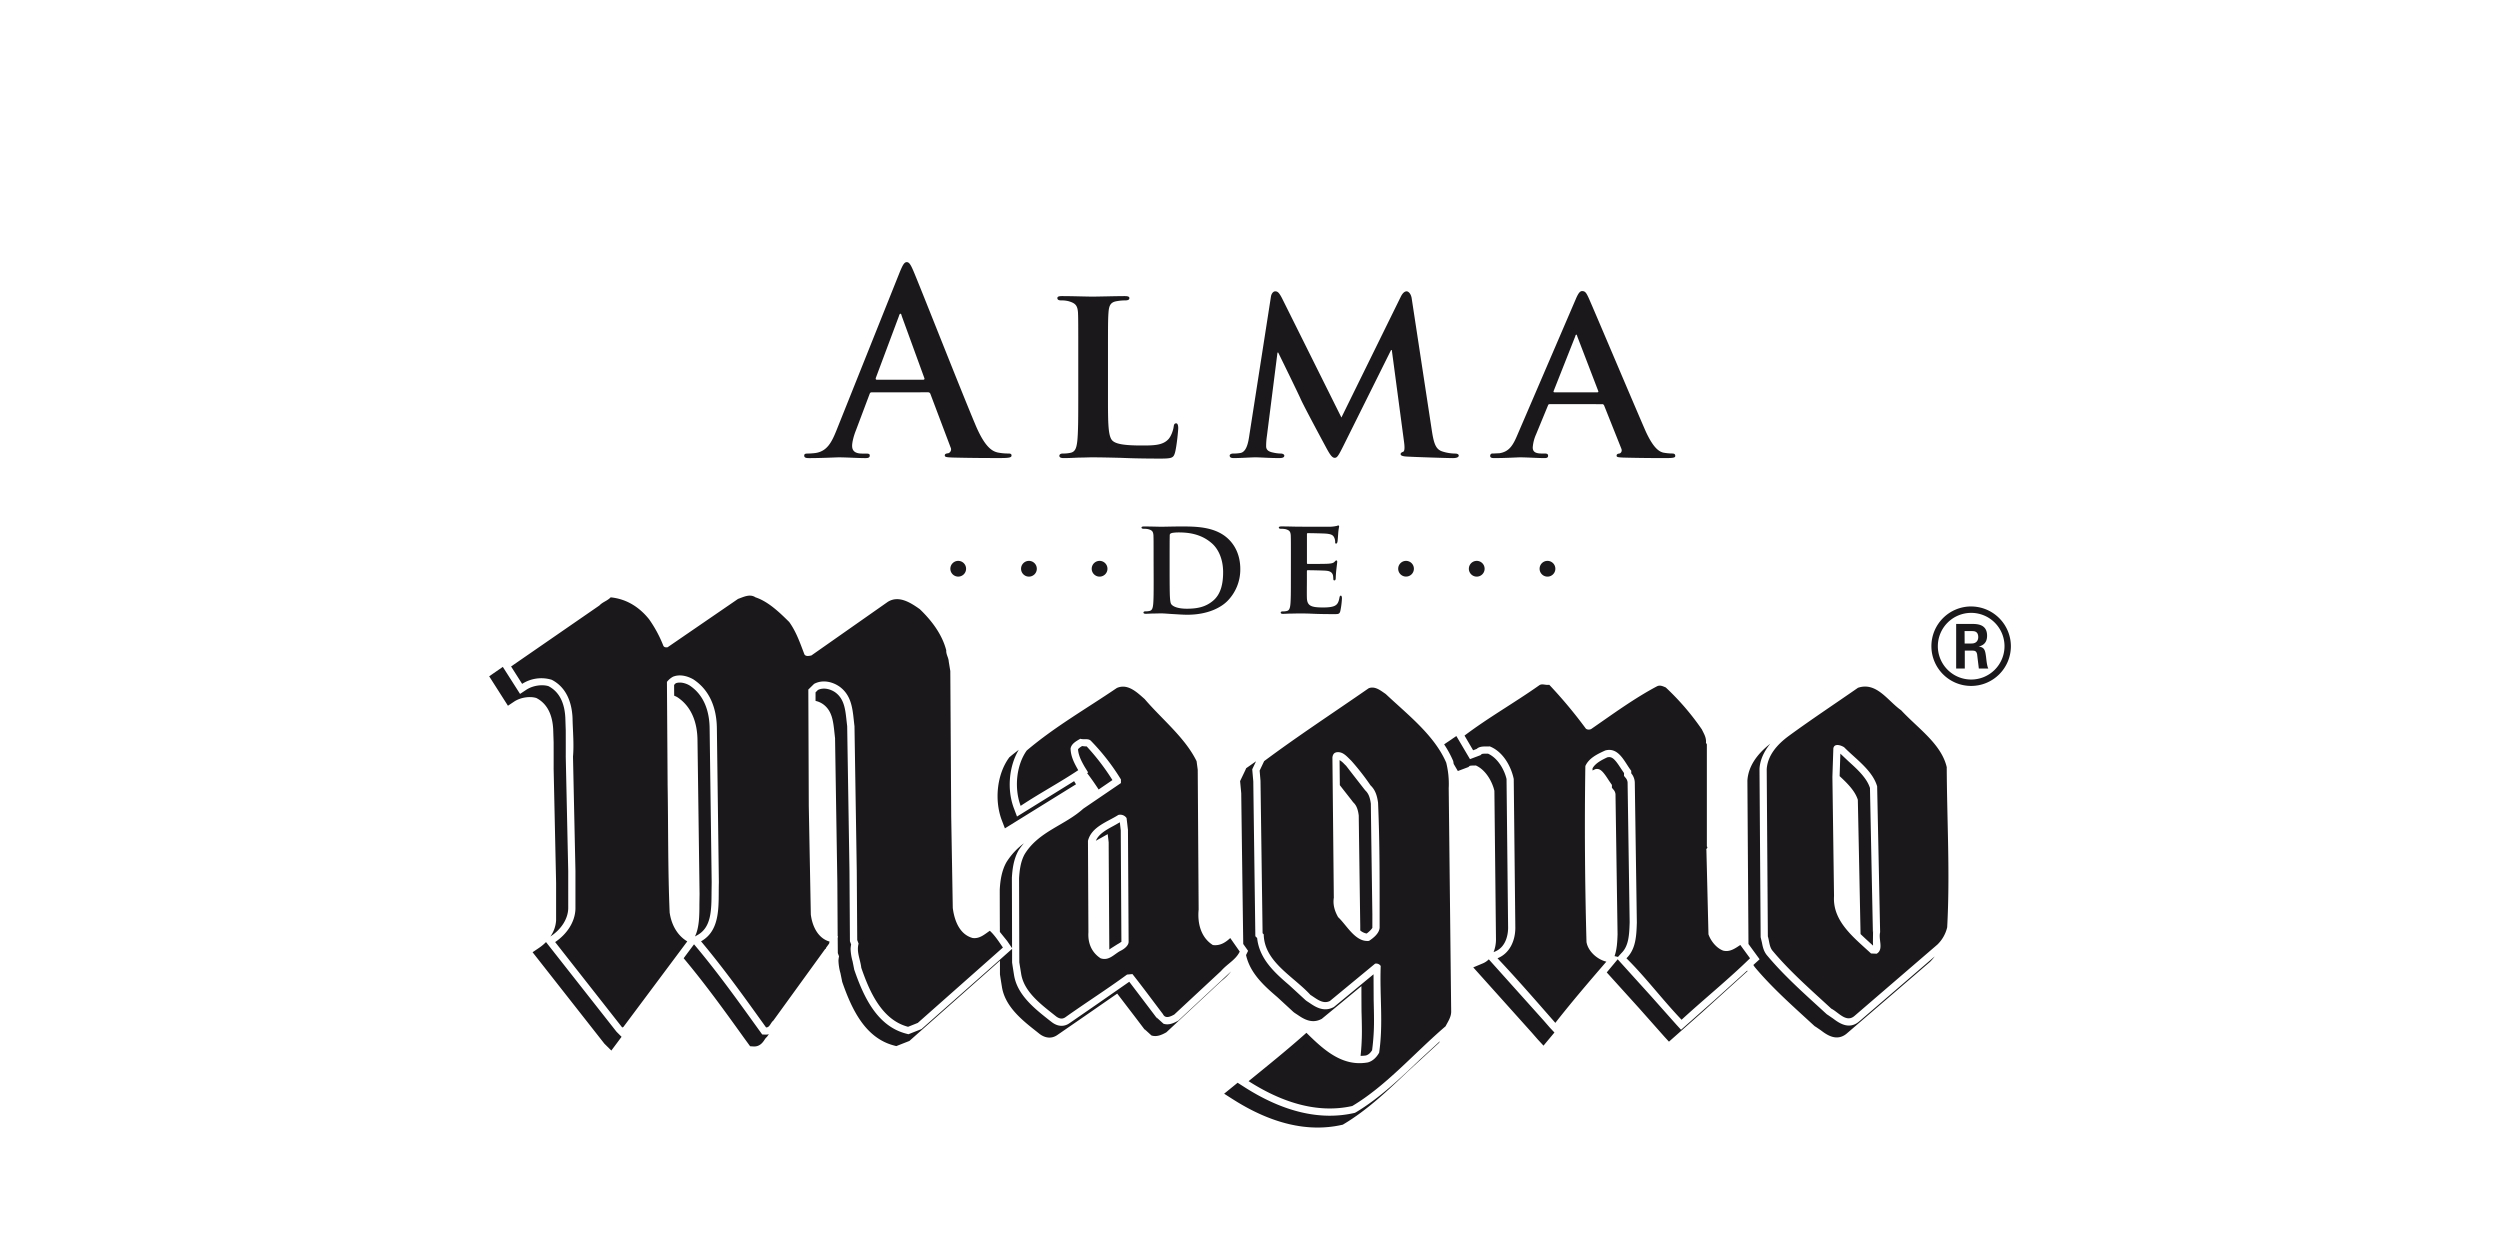
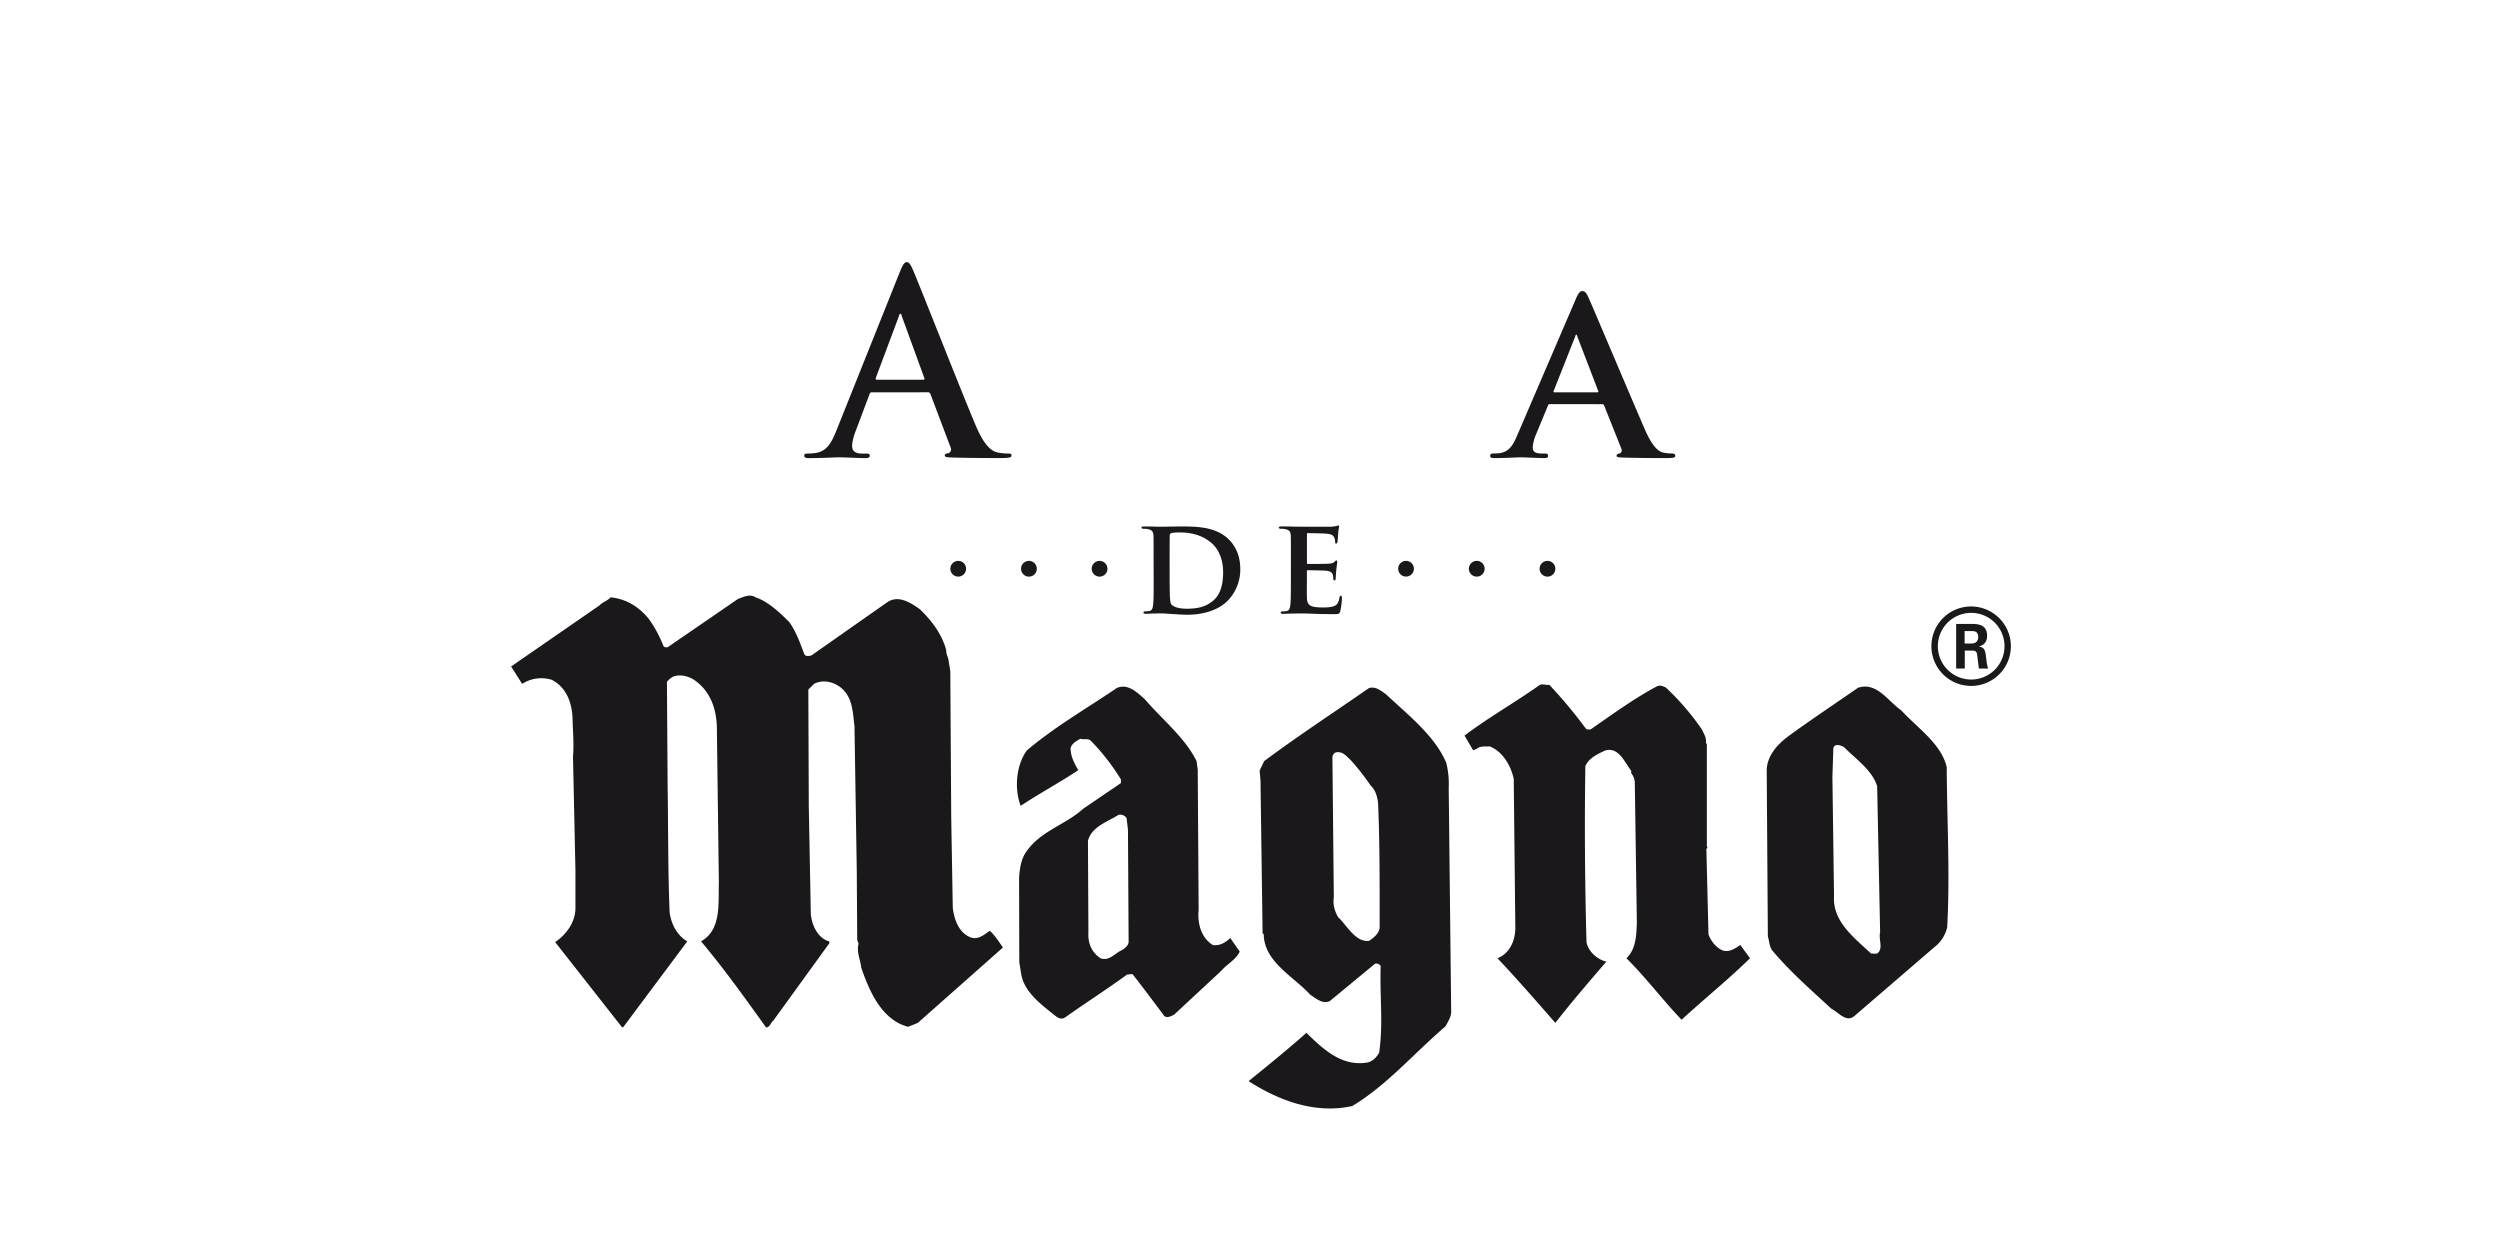
<svg xmlns="http://www.w3.org/2000/svg" id="Capa_1" data-name="Capa 1" viewBox="0 0 2184 1098">
  <defs>
    <style>.cls-1{fill:#1a181b;}.cls-2{fill:none;}</style>
  </defs>
  <path class="cls-1" d="M761.58,342.73c-1.11,0-1.55.44-2,1.75L747.72,376c-2.2,5.5-3.31,10.77-3.31,13.42,0,4,2,6.82,8.8,6.82h3.3c2.65,0,3.31.43,3.31,1.76,0,1.75-1.33,2.2-3.75,2.2-7,0-16.49-.67-23.31-.67-2.42,0-14.52.67-26,.67-2.86,0-4.19-.45-4.19-2.2,0-1.33.89-1.76,2.65-1.76a66.24,66.24,0,0,0,6.81-.44c10.12-1.32,14.31-8.8,18.7-19.8L786,237.79c2.63-6.38,4-8.79,6.15-8.79,2,0,3.31,2,5.5,7,5.28,12.1,40.48,101.86,54.56,135.3,8.37,19.79,14.74,22.88,19.36,24a47.54,47.54,0,0,0,9.24.89c1.76,0,2.86.22,2.86,1.76,0,1.75-2,2.2-10.12,2.2-7.92,0-24,0-41.58-.45-4-.22-6.6-.22-6.6-1.75,0-1.33.88-1.76,3.08-2a3.61,3.61,0,0,0,2-5.07l-17.61-46.63a2.12,2.12,0,0,0-2.2-1.54Zm44.87-11c1.1,0,1.32-.66,1.1-1.33l-19.79-54.33c-.23-.88-.45-2-1.11-2s-1.1,1.1-1.32,2l-20.24,54.12c-.22.88,0,1.54.88,1.54Z" />
-   <path class="cls-1" d="M967.93,345.81c0,24,0,35.86,4.17,39.38,3.3,2.86,10.78,4,25.74,4,10.34,0,17.82-.23,22.66-5.28,2.43-2.42,4.4-7.7,4.84-11.22.22-1.77.66-2.86,2.2-2.86,1.32,0,1.76,2,1.76,4.18s-1.32,16.06-2.86,21.56c-1.32,4.17-2.2,5.05-12.32,5.05-13.86,0-25.08-.21-34.76-.65-9.67-.23-17.81-.44-25.74-.44-2.2,0-6.38.21-11,.21-4.61.23-9.46.45-13.42.45-2.42,0-3.74-.66-3.74-2,0-.89.67-2,3.08-2a28.53,28.53,0,0,0,6.83-.66c4-.88,5.06-4.41,5.72-9.9.88-7.92.88-22.66.88-39.82v-33c0-28.38,0-33.66-.22-39.59-.45-6.38-2.21-8.37-8.37-10.12a25.29,25.29,0,0,0-6.38-.67c-2.2,0-3.29-.66-3.29-2s1.32-1.76,4.18-1.76c9,0,21.33.45,26.62.45,4.61,0,20.45-.45,27.94-.45,2.85,0,4.18.45,4.18,1.76s-1.11,2-3.53,2a42,42,0,0,0-7.48.67c-5.28.87-6.82,3.51-7.25,10.12-.44,5.93-.44,11.21-.44,39.59Z" />
-   <path class="cls-1" d="M1110.26,259.35c.43-3.07,2.19-4.84,3.74-4.84,2,0,3.29.88,5.93,5.94l51.92,104.28,51.91-105.59c1.55-3.09,3.31-4.63,5.07-4.63,1.54,0,3.74,2,4.39,5.94L1250.83,376c1.76,11.66,3.52,16.72,9.45,18.47a38.06,38.06,0,0,0,11,1.77c1.76,0,3.08.65,3.08,1.76,0,1.54-2.2,2.2-5.06,2.2-4.83,0-32.34-.89-40-1.33-4.62-.22-5.72-1.1-5.72-2.19,0-.88.88-1.55,2.2-2,1.1-.44,1.54-2.64.88-7.93l-10.78-80.94h-.66l-41.58,83.58c-4.4,8.81-5.5,10.57-7.7,10.57-2.42,0-4.62-3.74-7.7-9.47-4.62-8.57-20-37.17-22.22-42.45-1.54-3.52-13-27.06-19.36-40H1116l-9.25,73a61.41,61.41,0,0,0-.66,8.8c0,3.51,2.64,4.84,6,5.49a32.79,32.79,0,0,0,6.81.89c1.76,0,3.08.87,3.08,1.76,0,1.75-1.75,2.2-4.62,2.2-8.14,0-16.94-.66-20.46-.66-3.74,0-13,.66-19.13.66-2,0-3.53-.45-3.53-2.2,0-.89,1.1-1.76,3.08-1.76a35.13,35.13,0,0,0,6-.44c5.27-.67,7-8.14,7.91-14.3Z" />
  <path class="cls-1" d="M1354,353.07c-1.11,0-1.32.22-1.76,1.32l-10.34,25.08A33.9,33.9,0,0,0,1339,390.9c0,3.31,1.76,5.29,7.7,5.29h2.86c2.42,0,2.86.88,2.86,2,0,1.54-1.1,2-3.08,2-6.38,0-15.4-.66-21.56-.66-2,0-12.32.66-22.44.66-2.42,0-3.52-.44-3.52-2a1.92,1.92,0,0,1,2.2-2c1.76,0,4-.22,5.72-.22,8.8-1.33,12.1-7.05,16.06-16.5l50.6-117.7c2.2-5.28,3.74-7.48,5.72-7.48,2.86,0,3.74,1.76,5.72,5.94,4.62,10.34,36.95,86.9,49.27,115.28,7.49,16.94,13,19.35,16.5,20a45.67,45.67,0,0,0,7.26.67q2.64,0,2.64,2c0,1.54-1.09,2-8.36,2-6.81,0-20.89,0-37.18-.44-3.51-.22-5.71-.22-5.71-1.54,0-1.1.43-1.76,2.42-2,1.32-.22,2.63-2,1.75-4.18l-15-37.62a1.83,1.83,0,0,0-2-1.32Zm41.36-10.34c.88,0,1.1-.44.88-1.1L1378,294.11c-.21-.66-.43-1.77-.88-1.77-.66,0-.87,1.11-1.09,1.77l-18.7,47.3c-.45.88,0,1.32.66,1.32Z" />
  <path class="cls-1" d="M1007.78,489.1c0-15.3,0-18.14-.12-21.35-.23-3.44-1.18-4.5-4.5-5.45a18.51,18.51,0,0,0-4.16-.36c-1.07,0-1.78-.36-1.78-1.07s.84-.95,2.37-.95c5.46,0,12.11.24,15.08.24,3.2,0,10.68-.24,17-.24,13,0,30.61,0,42,11.51,5.22,5.22,9.85,13.64,9.85,25.63a39.12,39.12,0,0,1-11.39,28.12c-4.75,4.74-15.78,11.86-35,11.86-3.8,0-8.31-.36-12.46-.59s-8-.6-10.56-.6c-1.19,0-3.43.12-5.93.12s-5.1.24-7.24.24c-1.31,0-2-.36-2-1.07,0-.47.36-1.06,1.67-1.06a15.15,15.15,0,0,0,3.67-.36c2.14-.48,2.73-2.37,3.09-5.33.47-4.28.47-12.23.47-21.49Zm14,11.16c0,10.68.11,18.4.23,20.4.12,2.5.36,6.06,1.19,7.12,1.3,1.91,5.46,4,13.64,4,9.5,0,16.5-1.66,22.78-6.88,6.76-5.57,8.9-14.59,8.9-25,0-12.82-5.1-21.12-9.72-25.15-9.62-8.55-21-9.62-29.2-9.62-2.13,0-5.57.24-6.4.71a1.78,1.78,0,0,0-1.31,2c-.11,3.44-.11,11.75-.11,19.7Z" />
  <path class="cls-1" d="M1127.73,489.1c0-15.3,0-18.15-.12-21.35-.23-3.44-1.18-4.51-4.5-5.46a19.87,19.87,0,0,0-4.16-.35c-1.07,0-1.77-.36-1.77-1.06s.83-1,2.36-1c5.46,0,12.11.24,15.08.24,3.32,0,26.45.12,28.47,0s3.56-.48,4.39-.59a12.53,12.53,0,0,1,1.66-.48c.59,0,.71.48.71,1a45.19,45.19,0,0,0-.83,6.52c-.11,1.08-.35,5.46-.59,6.65-.12.48-.35,1.66-1.18,1.66s-.84-.48-.84-1.3a9.33,9.33,0,0,0-.71-3.68c-.83-1.78-1.66-3.21-6.88-3.68-1.78-.24-14.24-.47-16.38-.47-.47,0-.7.35-.7.94V491.6c0,.59.11,1.07.7,1.07,2.38,0,15.91,0,18.28-.24s4-.47,5-1.54c.83-.72,1.19-1.31,1.67-1.31s.82.48.82,1.07-.23,2.25-.82,7.36c-.25,2-.48,6-.48,6.76s-.12,2.25-1.07,2.25c-.71,0-1-.35-1-.83-.12-1.06-.12-2.37-.35-3.67-.6-2-1.9-3.57-5.82-3.92-1.89-.24-13.76-.47-16.37-.47-.48,0-.59.47-.59,1.07v8.06c0,3.44-.13,12,0,15,.23,6.88,3.43,8.42,14.12,8.42,2.73,0,7.12-.12,9.84-1.3s3.8-3.32,4.51-7.47c.24-1.07.48-1.55,1.19-1.55s.95,1.31.95,2.38a68.66,68.66,0,0,1-1.43,11.15c-.71,2.61-1.66,2.61-5.58,2.61-7.82,0-14.11-.12-19.21-.36s-9-.23-12.1-.23c-1.19,0-3.44.11-5.94.11s-5.1.24-7.24.24c-1.31,0-2-.35-2-1.07,0-.47.35-1.06,1.66-1.06a15.09,15.09,0,0,0,3.67-.36c2.14-.48,2.73-2.37,3.09-5.34.47-4.27.47-12.22.47-21.47Z" />
  <path class="cls-1" d="M1221.46,496.85a6.86,6.86,0,1,0,6.87-6.87,6.88,6.88,0,0,0-6.87,6.87" />
  <path class="cls-1" d="M1283.2,496.85a6.88,6.88,0,1,0,6.9-6.87,6.88,6.88,0,0,0-6.9,6.87" />
  <path class="cls-1" d="M1345,496.85a6.88,6.88,0,1,0,6.87-6.87,6.87,6.87,0,0,0-6.87,6.87" />
  <path class="cls-1" d="M830.23,496.85a6.87,6.87,0,1,0,6.88-6.87,6.88,6.88,0,0,0-6.88,6.87" />
  <path class="cls-1" d="M892,496.85a6.88,6.88,0,1,0,6.89-6.87,6.89,6.89,0,0,0-6.89,6.87" />
  <path class="cls-1" d="M953.72,496.85a6.88,6.88,0,1,0,6.9-6.87,6.88,6.88,0,0,0-6.9,6.87" />
  <path class="cls-1" d="M1353.4,598.19a407.52,407.52,0,0,1,31.95,38.27c1.18,1.2,3.94,1.2,5.31,0,18.56-12.82,37.11-26.42,56.86-36.89,2.75-1.38,5.31,0,7.7,1a222.94,222.94,0,0,1,31.55,36.69c1.79,3.75,4,7.11,3.55,11.65l.79,1.36v89.2c1.4,1.35-1,1.79-.39,3.19l1.79,73.57c2,5.74,6.89,12,12.81,14.21,5.94,1.57,10.87-2.18,15-4.92l8.5,11.63c-18.77,18.35-40,35.51-59.8,53.7-17-17.79-31.38-37.14-48.17-53.7,8.32-8.08,8.72-19.75,9.09-31.18l-1.78-121.53a13.23,13.23,0,0,0-3.11-8.88v-2.21c-5.56-6.91-10.7-21.09-22.71-17.73-6.53,3-14.23,6.5-17.38,13.61-.77,50.71-.4,102.41,1,153.71,1.37,8.29,9.67,15.4,17.37,17.16-15,17.37-30.41,35.34-44.59,53.48-16.42-18.73-33.17-38.08-50.53-56.43,10.84-4.33,15.58-15.58,15.58-26.64l-1.39-130c-2.36-11.26-9.46-23.9-20.92-28.45-4,.22-8.45-.57-11.43,2.18l-3.13,1.21-7.52-12.85c20.91-15.78,43.59-28.6,65.1-43.79,2.59-2,5.54,0,8.92-.6M1622.92,601c-20.12,14-40.42,27.41-60.37,42-9.86,7.29-18.35,16.76-19.15,29l1,146c1.37,4.34,1.18,9.29,4.33,12.85,15.2,18.13,33.54,34.11,51.11,50.31,6.33,3.18,13.2,12.82,20.52,6.12l72.22-62.17a30.83,30.83,0,0,0,8.48-15c2.57-47.18-.19-93.16-.39-139.93-4.75-20.32-25.25-33.94-39.84-49.7-11.68-8.12-21.53-25.26-37.92-19.55m-21.3,52.89c.79-4.94,7.11-2.58,9.45-1,10.11,10.25,24.71,20.11,28.82,34.12l2.6,127.48c-1.6,6.51,3.33,15-3,18.74l-4.94-.21c-14.8-13.78-33.75-28-32.33-50.1l-1.42-104.2ZM975.71,601c-26.45,18-54.07,33.74-78.76,54.66-9.25,13-11,33.16-5.3,48.33,16.57-11,34.74-20.73,50.3-31.16-3.32-5.92-6.5-11.65-6.7-18.94.8-4.36,5.14-6.5,8.49-8.51,3,1,6.91-.6,9.27,1.79a190.09,190.09,0,0,1,26.23,33.75v3.17L946.3,706.51c-16.16,14.64-38.87,19.74-51.12,39.66-3.53,6.31-4.52,14-4.92,21.13l.2,73.42,1.57,9.67c2.36,16.35,18.16,27.62,30.78,37.69,2.4,1.73,5.14,2.54,7.89.59,17.76-12.63,36.12-24.28,53.88-37.29l4.72-.44c9.09,11.48,17.79,23.32,26.65,35,2.17,4.49,6.93,1.94,9.86.37l40.85-38c5.53-6.37,12.84-9.7,16.38-17l-8.29-11.83c-4.35,4-8.87,6.89-15.18,6.12-10.45-6.52-13.61-19-12.44-31l-.8-122.16-1-7.48c-10.06-20.53-30-36.32-45.36-54.25-6.73-5.95-14.83-13.85-24.27-9.69m1.37,110.9a6.62,6.62,0,0,1,7.11,2.75l1.21,10.29.57,98c-.2,3.35-4,6.13-6.73,7.5-5.71,2.77-10.26,9.27-17.74,6.71-7.92-5.14-11.25-13.41-10.65-22.68l-.4-79.94c3.13-12.41,17.16-16.57,26.63-22.67m218.46-110.51c-30.4,21.11-61.2,41.23-91.18,63.55l-3.93,8.29.75,8.88L1103,815.25l1,1c.37,24.09,25.83,36.52,40.81,52.91,5.14,3.15,10.68,8.44,17,5.3l39.44-32.58a4.69,4.69,0,0,1,4.94,2c-1,26,2.37,50.49-1.38,75.76-2.17,3.94-5.52,7.33-9.87,8.49-22.3,4-38.65-11.07-53.65-25.88-16.59,14.81-33.56,28.43-50.52,42.25,26.23,16.77,58,29,90.56,21.71,29.79-17.76,54.07-46.17,81.52-69.67,2-3.93,4.72-7.68,4.9-12.43l-2.16-195.33a76.87,76.87,0,0,0-2.17-22.51c-10.27-23.87-33.55-41.83-52.88-60-4.15-2.76-9.29-7.31-15-4.94m-28.64,56c5.94-1.38,9.49,3.36,13.44,7.08a214.65,214.65,0,0,1,17,21.75c4.36,4.1,5.73,9.45,6.53,15,1.58,36.51,1.37,72.63,1.37,109.33-.4,4.93-5.33,8.89-9.27,11.46-11.85,1.38-19.53-13.82-27-20.73-2.76-4.91-4.74-10.47-3.75-17L1164,661.73c.2-1.77,1-3.93,3-4.34M689.21,543.14c-8.52-8.47-18.38-17.79-29.21-21.31-4.94-3.35-10.68-.2-15.23,1.37l-61.55,42.24c-1.39.19-3,.19-3.75-1.38A108.61,108.61,0,0,0,567.05,541c-8.69-10.87-19.94-17.79-33.56-19.16-3,3.15-6.9,3.94-9.86,7.11l-77.15,53.28,9.66,15.2A31.06,31.06,0,0,1,482,593.86c13,6.71,17.58,20.12,18.17,33.35.21,11.22,1.38,23.06.4,33.75l2.14,99.84V794c-.37,12-8.05,22.48-17.73,29l58.59,74.61,1-.42,55.83-74.79c-9.26-5.53-14-15.37-15.39-25.26-1.57-37.1-1.17-75-1.77-111.28l-.6-90.17a17.16,17.16,0,0,1,5.34-4.54c5.92-2.37,12.62-.6,17.76,2.36,14.79,9.69,20.32,25.85,20.52,42.64L628,770.86c-.6,18.54,2.38,41.45-15.57,51.48,20.69,24.69,38.67,49.95,56.8,75.21,3.18.2,4-4.17,6.33-5.93l48.74-67.3.4-1.76c-10.46-3-15.2-14-16.37-23.69L706.55,704l-.4-101.62,5-4.91c7.3-4,16.17-2,22.48,2.53,11.45,8.5,11.25,21.93,12.84,34.38l2,126.47.4,60.38,1.19,3.14c-2,7.31,1.59,14,2.36,21.12,6.91,19.93,17.56,45.41,40.86,51.52l8.47-3.38,74.4-65.87c-3.56-5.15-7.11-10.69-11.45-14.63-4.53,3-8.72,7.12-15,6.32-11.62-3.17-16-15.59-17.36-26.24l-1.37-79.91-.79-127.08-1.37-8.3c-.19-3.58-2.4-6.11-2.18-9.86-3.58-13.62-12.25-25.46-23.11-35.9-7.87-5.54-18.33-12.45-28-6.34l-66.69,46.79c-1.77.38-4.91,1.16-6.12-1-3.77-9.85-7.1-19.72-13.39-28.41" />
-   <path class="cls-1" d="M894.63,736.6a61.17,61.17,0,0,0-15.4,16.62c-4.43,7.9-5.47,17-5.85,24,0,0,0,18.47.11,36.93l6.38,7.91,4.26,6.22c0-21-.15-61.38-.15-61.38.39-7.06,1.38-16.13,5.85-24.06a53.38,53.38,0,0,1,4.8-6.29m62.73-2.07q2.31-1.29,4.76-2.63s3.31-1.88,5.58-3.14c.36,3,.84,7.19.84,7.19v.26c0,5,.43,76.17.56,93.35.5-.35,1-.74,1.69-1.19l5.63-3.56c2-1,3.15-2.18,3.24-1.84,0,0-.55-91.44-.55-97.09v-.28s-.48-4.19-.82-7.2l-5.57,3.18c-6.8,3.65-13,7.24-15.36,12.95M717.23,827.22l4.3,1.23-.09.37-4.72.67s.22-1,.51-2.27M950.6,674.81l-.9.57c3.49,4.51,6.82,9.34,10.08,14.33,5-3.43,9.78-6.67,12.05-8.24a198.71,198.71,0,0,0-22.49-29.4l-1.77-.06-2.24-.26c-1.56.92-3.08,2-3.57,2.88.41,5.41,2.89,10.14,5.67,15.06ZM1181.44,700l.93,1.12c2.89,2.73,4,6.52,4.63,11.33v.07c0,3.28,1.31,96.51,1.31,96.51v3.81a11.5,11.5,0,0,0,5.64,2.69c3.85-2.93,4.92-4.88,4.94-5V798.7s-1.32-93.24-1.32-96.53v-.08c-.68-4.81-1.74-8.57-4.63-11.35l-.92-1.08s-16-20.52-16-20.61l-1.76-1.72a17.83,17.83,0,0,0-4-3.29c0,3,.11,11.15.22,21.89,4.68,6,11,14.05,11,14.05m226.69-14.35v2.57l1.49,1.77a6.91,6.91,0,0,1,1.65,4.87l1.79,121.34c-.22,7-.64,13.53-2.63,19.09,1.24.29,2.36.54,3,.7,1.15-1.3,3-3.34,3-3.34,6.49-6.29,6.84-16.26,7.2-26.79l-1.79-121.32a6.89,6.89,0,0,0-1.66-4.89l-1.47-1.77v-2.54c-1.22-1.76-2.66-3.88-2.66-3.88-5.27-8.23-7.87-10.93-12.06-9.78-4.5,2.12-10.31,5-12.8,9.59v1.85l2.23-1.09c4.18-1.17,6.78,1.55,12,9.77l2.64,3.85M1623,698.71c.07,2.09,1.82,88.84,2.38,117.28,2.67,2.58,5.46,5.14,8.26,7.68l2.65,2.42c0-1.44-.11-3.2-.11-3.2l.13-9.93-.15,1.62s-2.5-123.69-2.56-126.2c-2.73-8.65-10.77-16.09-18.67-23.21l-7.19-6.79c-.2,6.15-.57,17-.64,19.65,6.93,6.38,13.5,13,15.9,20.68M877.88,723.66,940,685.16l-1.68-2.74-49.87,30.91-2.7-7.17c-6.21-16.42-4.33-36.86,4.25-51.15-2.58,2-5.21,4-7.7,6.13l-.61.5-.45.66c-10.22,14.34-12.7,36.63-6.09,54.21Zm208.22,101,4.23,6-1.62,3.33c0,.09-.11.17-.17.29,3.44,15.81,15.82,27,27.31,36.79l14.1,13,1,.77,2.5,1.63c4.78,3.26,12.06,8.19,20.56,3.93l.66-.31s26.69-22,34.66-28.63c0,8.39.09,22.11.09,22.11.18,6.06.33,12,.33,17.89a203.43,203.43,0,0,1-1.14,20.94,32.62,32.62,0,0,0,4.67-.34c2.65-.72,4.32-2.9,5.38-4.57a192.79,192.79,0,0,0,1.67-26.38c0-5.87-.17-11.8-.3-17.86,0,0-.06-13.77-.11-22.11l-34.66,28.61-.64.31c-8.51,4.28-15.8-.66-20.6-3.91l-2.5-1.64-1-.78-14.14-13c-12.56-10.73-26.3-23-28.13-41.27l-1.57-1.56s-1.8-134-1.8-135.25l-.93-10.59,3.33-7-8.65,6.08-.57,1.4-4.71,9.84,1,10.59c0,1.14,1.45,110.33,1.75,131.65M611.13,781l-.13,8.49c0,10.69-.13,20.94-3.88,28.6l2.23-1.24c12.15-6.8,12.19-21.8,12.26-37.68l.11-8.49-1.79-134.51c-.13-11.92-3.31-28.08-17.64-37.44-4.11-2.35-8.68-3.08-12-1.82v0a11.63,11.63,0,0,1-1.38,1.37c0,.93,0,4.44.06,9.5a17.34,17.34,0,0,1,2.7,1.26c14.34,9.38,17.52,25.53,17.66,37.45Zm886.78,92.61-29.34,26-4.11-4.48-22.13-24.89s-28.06-31-29.12-32.21c-.46.58-4.23,5.1-9.56,11.48l28.12,31.08,22.1,24.91L1458,910l29.36-26,39.3-35.61-.33-.47Zm-208.6-204.89c9.17,4.12,14.58,15,16.19,22.17l1.39,130a30.11,30.11,0,0,1-2.1,10.89l1.07-.44c10.78-4.3,11.62-17,11.62-20.79l-1.37-130c-1.65-7.19-7-18-16.21-22.17h-1.09c-1.49,0-4,0-4.5.47l-.9.85-9.24,3.48L1272.27,643l-10.67,7.27a89.87,89.87,0,0,1,7.89,14.52c.23.87.27,1.73.47,2.61l3.61,6.17,9.25-3.48.93-.88c.49-.44,3-.44,4.48-.44Zm59.3,222.88-48-53.52a16,16,0,0,1-5.29,3.56l-8.28,3.47,51,56.83,5.36,6.14,5,5.4,9.55-11.47-4-4.26Zm276,.33c-9.22,8.44-18.41,1.48-23.39-2.25l-4.19-2.87-1.12-.73-8.1-7.41c-15.09-13.77-30.66-28-43.77-43.64-3.31-3.71-4.15-8.06-4.81-11.57l-1.13-4.72s-1-146.69-1-147.17c.49-7.73,3.83-15,9.43-21.88-12.41,9.7-19.28,20.5-20,32.23,0,.41.77,118.51.94,142.76l9.73,13.33-5.47,5a18.22,18.22,0,0,0,1.7,2.4c13.12,15.64,28.7,29.86,43.77,43.65l8.1,7.42,1.15.69,4.19,2.87c4.93,3.73,14.14,10.72,23.38,2.25l72.07-62a44.48,44.48,0,0,0,4.09-4.79c-17.69,15.24-65.7,56.59-65.59,56.48M483.28,637.62l.37,10.92s.05,22.17,0,22.87c0,0,2.16,99.79,2.16,99.73v32.93a27.15,27.15,0,0,1-5,14.08l.59-.42c9.12-6.15,14.72-15.1,15-24V760.8c0,.06-2.16-99.74-2.16-99.74.05-.69,0-22.89,0-22.89l-.36-10.88c-.61-13.68-5.57-23.1-14.75-27.87-5.58-1.7-13.79-.58-19.46,3.24l-5.36,3.55-15.05-23.62-11.91,8.23,16.39,25.72,5.34-3.57c5.69-3.79,13.88-4.91,19.46-3.19,9.2,4.73,14.14,14.17,14.76,27.84M477,823a40.61,40.61,0,0,1-6.14,5.09l-5.6,3.78L528,911.76l6.06,6s3.6-4.77,8.94-12l-4.42-4.43Zm707.58,148.65-.88.5-1,.24c-29.52,6.6-61.58-1-95.35-22.55l-6.16-3.95-11.78,9.58,7.37,4.7c33.76,21.58,65.83,29.15,95.33,22.56l1-.23.86-.53c20.46-12.2,38.46-29.33,55.89-45.93L1257.12,911l.75-1.25,0-.1-17.49,16.06c-17.41,16.59-35.41,33.76-55.87,46m-518.66-68-5.1-7.08c-16.68-23.19-33.9-47.19-53.17-70.17l-1.28-1.51c-.08.11-3.71,4.94-9.06,12.16,19.17,22.87,36.35,46.75,52.94,69.87L655.3,914l3,.18c5.63.35,8.43-4,9.75-6.08l.84-1.2,1.22-1.22,1.58-2.24a8.07,8.07,0,0,1-2.83.4Zm409.56-55c-1.85,1.72-4.19,3.92-4.5,4.19l-41.5,38.66-.69.39c-2.79,1.49-7.45,4-12.3,2.38l-6.18-5.61,1,1.55-9.07-12S989.86,862,986.52,857.66L957.57,877.8l-23.18,16c-4.7,3.37-10.28,3.13-15.47-.79l-2.87-2.23C903.7,881,888.37,868.92,885.8,851.4c0,0-1.56-9.68-1.63-10.67,0,0,0-4.75,0-11.81l-3.93,3.48-6.66,5.92v.35l-.13-.22L805,899l-11.41,4.51-2-.53c-25.17-6.58-37-31.76-45.21-55.53l-.13-.38-.18-1-1.25-6.22a45.7,45.7,0,0,1-1.75-11,24.76,24.76,0,0,1,.49-3.74c-.33-.86-1.06-2.84-1.06-2.84l-.4-61.5s-2-125.77-2-126.36c0,0-.53-4.54-.53-4.54-1.1-10.31-2.05-19.21-9.75-24.92-3.73-2.69-10-4.78-15.27-2.19l-2.09,2.09c0,.75,0,3.51,0,7.46a18.07,18.07,0,0,1,6.75,3c7.71,5.71,8.68,14.59,9.78,24.93,0,0,.48,4.49.51,4.51,0,.6,2,126.35,2,126.35l.29,46.85.33.1-.31,1.37.11,13.21,1.06,2.84a25.74,25.74,0,0,0-.51,3.72,45.71,45.71,0,0,0,1.75,11l1.28,6.23.17,1,.11.41c8.25,23.76,20,48.91,45.23,55.52l2,.52,11.44-4.5,75.21-66.65,3.9-3.49c0,7.07,0,11.83,0,11.83.07,1,1.66,10.65,1.66,10.65,2.54,17.54,17.89,29.64,30.22,39.34l2.85,2.28c5.23,3.87,10.81,4.13,15.51.77l23.19-16L976,868l15.69,20.52,9.09,12-1-1.54,6.12,5.6c4.91,1.59,9.56-.88,12.34-2.37l.71-.4,41.47-38.64c.47-.48,6.65-6.18,6.65-6.18a50.76,50.76,0,0,0,8.44-8.36" />
  <path class="cls-1" d="M1716.26,551.32h6.25c2,0,5.68,0,5.68,5.32,0,2-.92,5.52-5.88,5.52h-6ZM1708.9,584h7.54V568.39h6.8c2.76,0,3.49,1.1,4,3.31,0,.54,1.29,10.48,1.46,12.32H1737c-1.11-1.84-1.67-7.18-2-10.3-.72-5-1.09-8.44-6.42-8.82,2.76-.9,7.34-2.37,7.34-9.54,0-10.29-9-10.29-13.59-10.29H1708.9Zm13-48.6a29.12,29.12,0,1,1-29,29,29.13,29.13,0,0,1,29-29m.09-5.61a34.72,34.72,0,1,0,34.72,34.73A34.82,34.82,0,0,0,1722,529.81" />
  <rect class="cls-2" x="200.5" y="34" width="1783" height="1030" />
</svg>